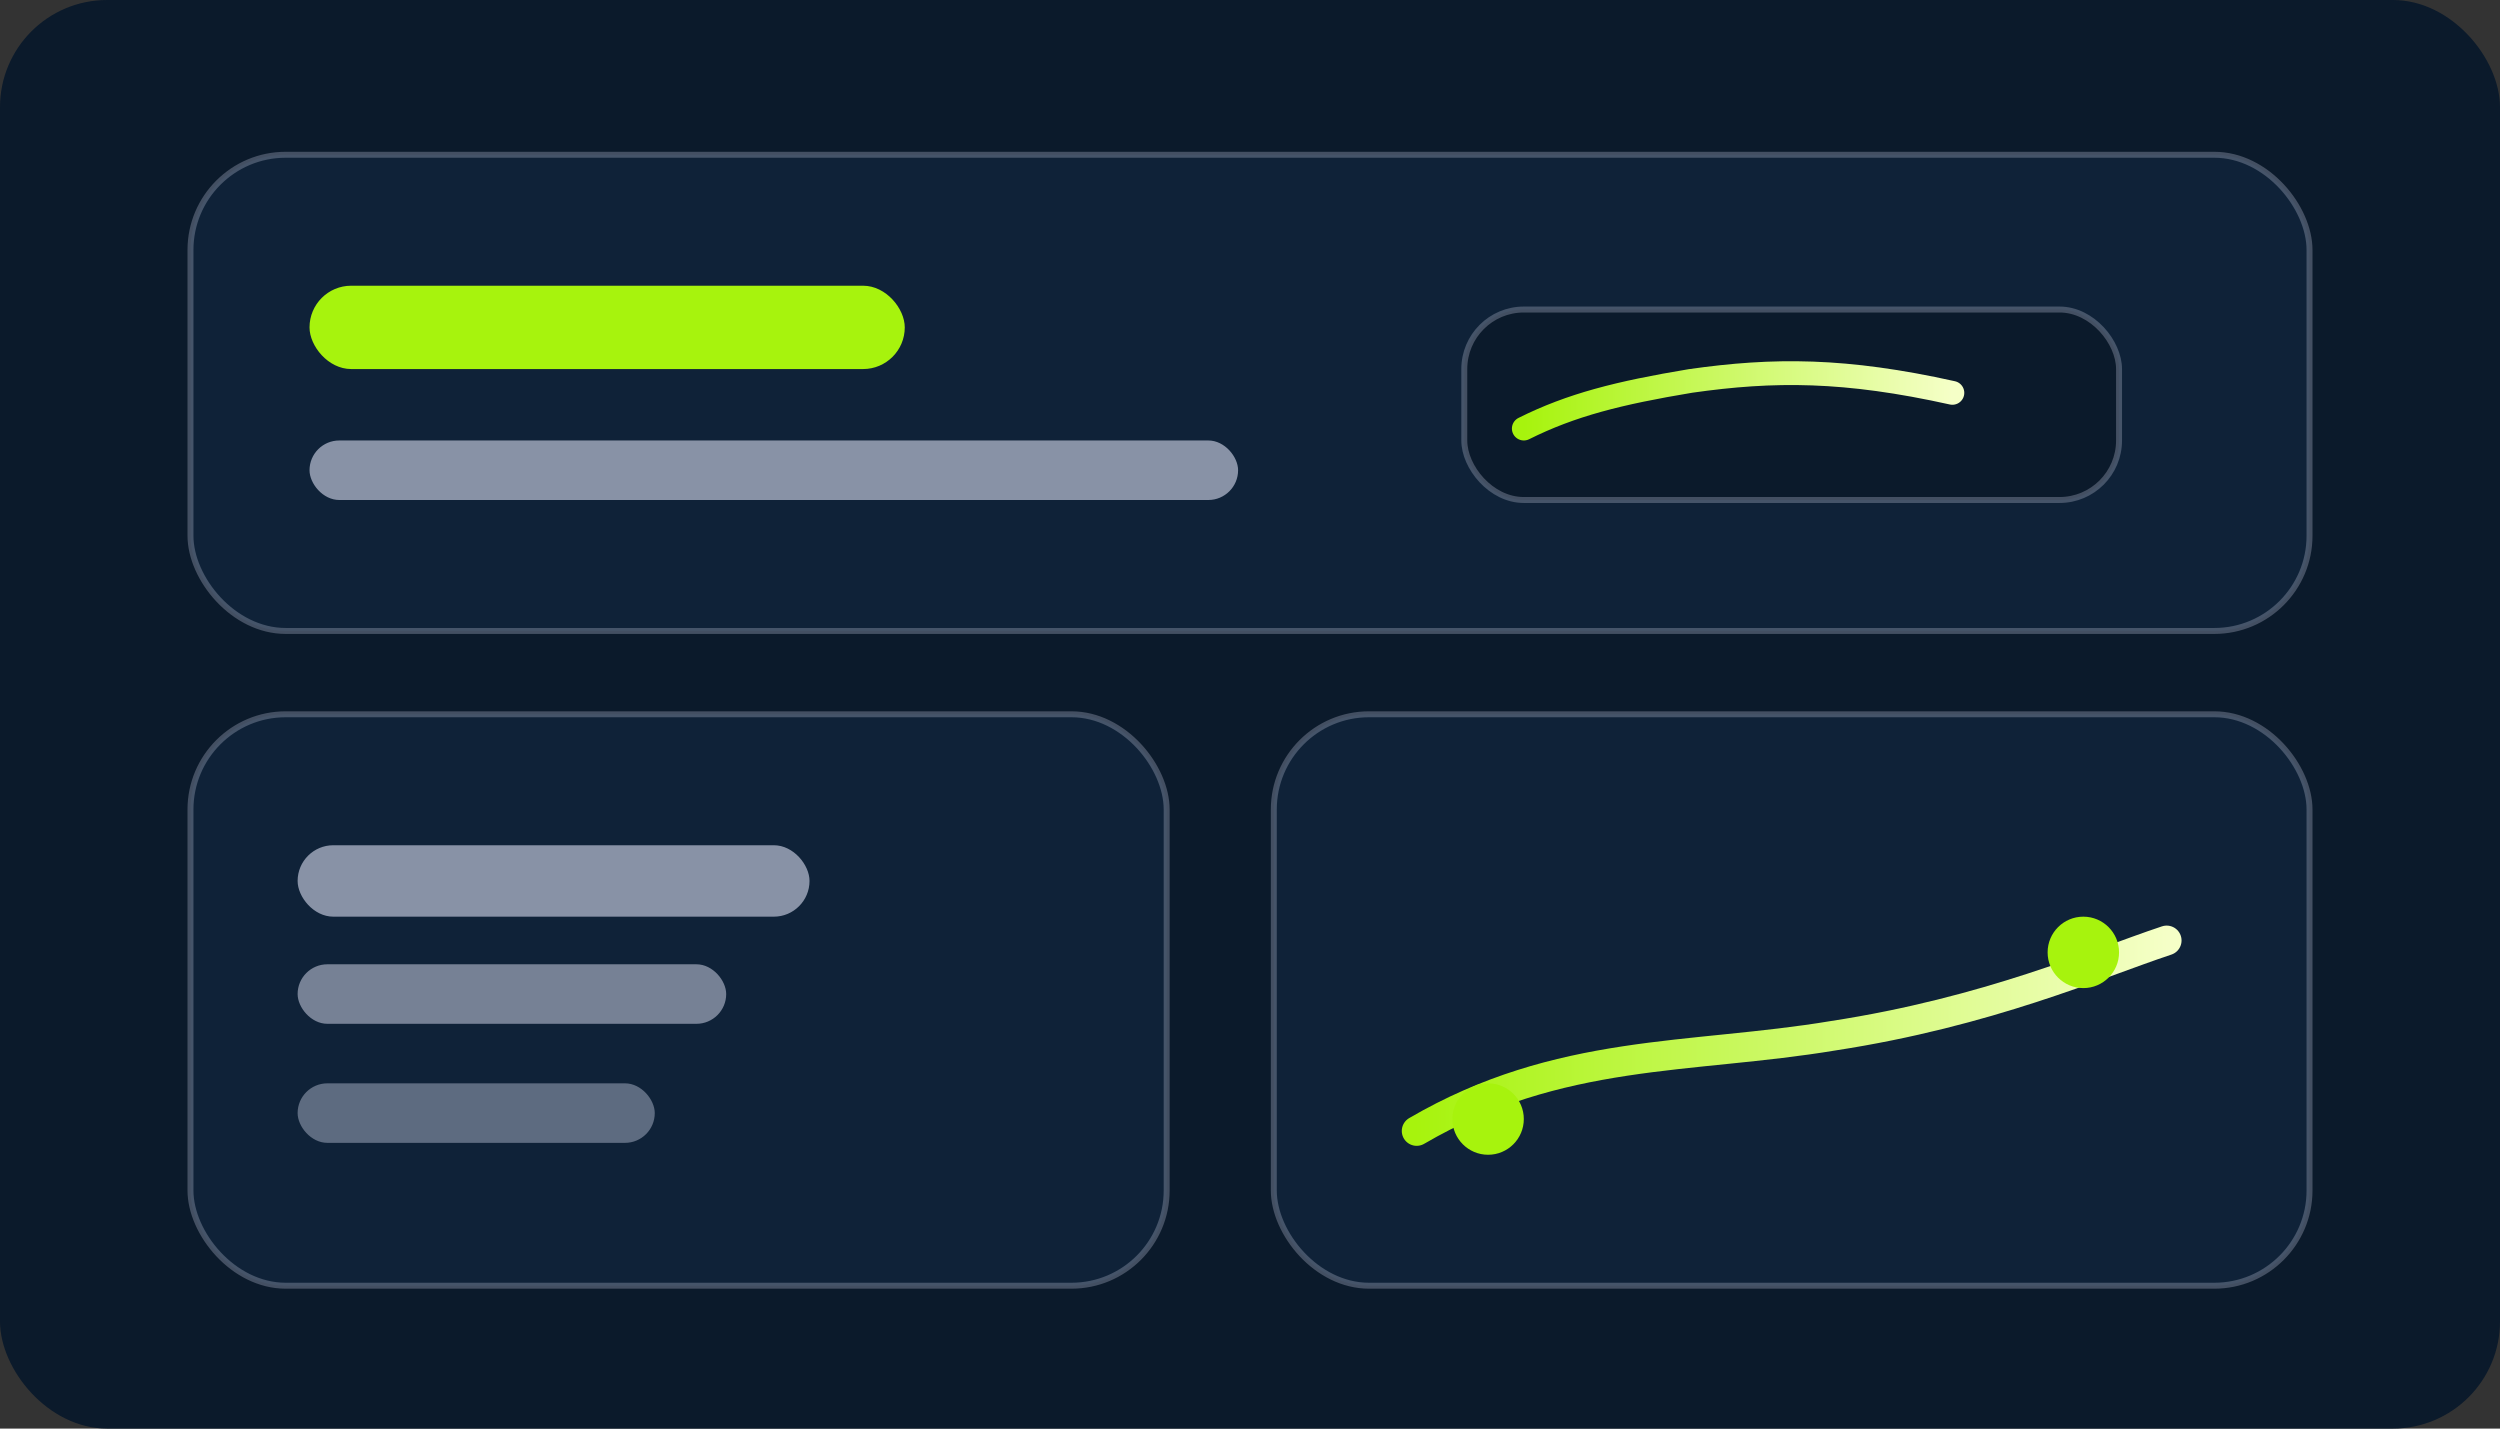
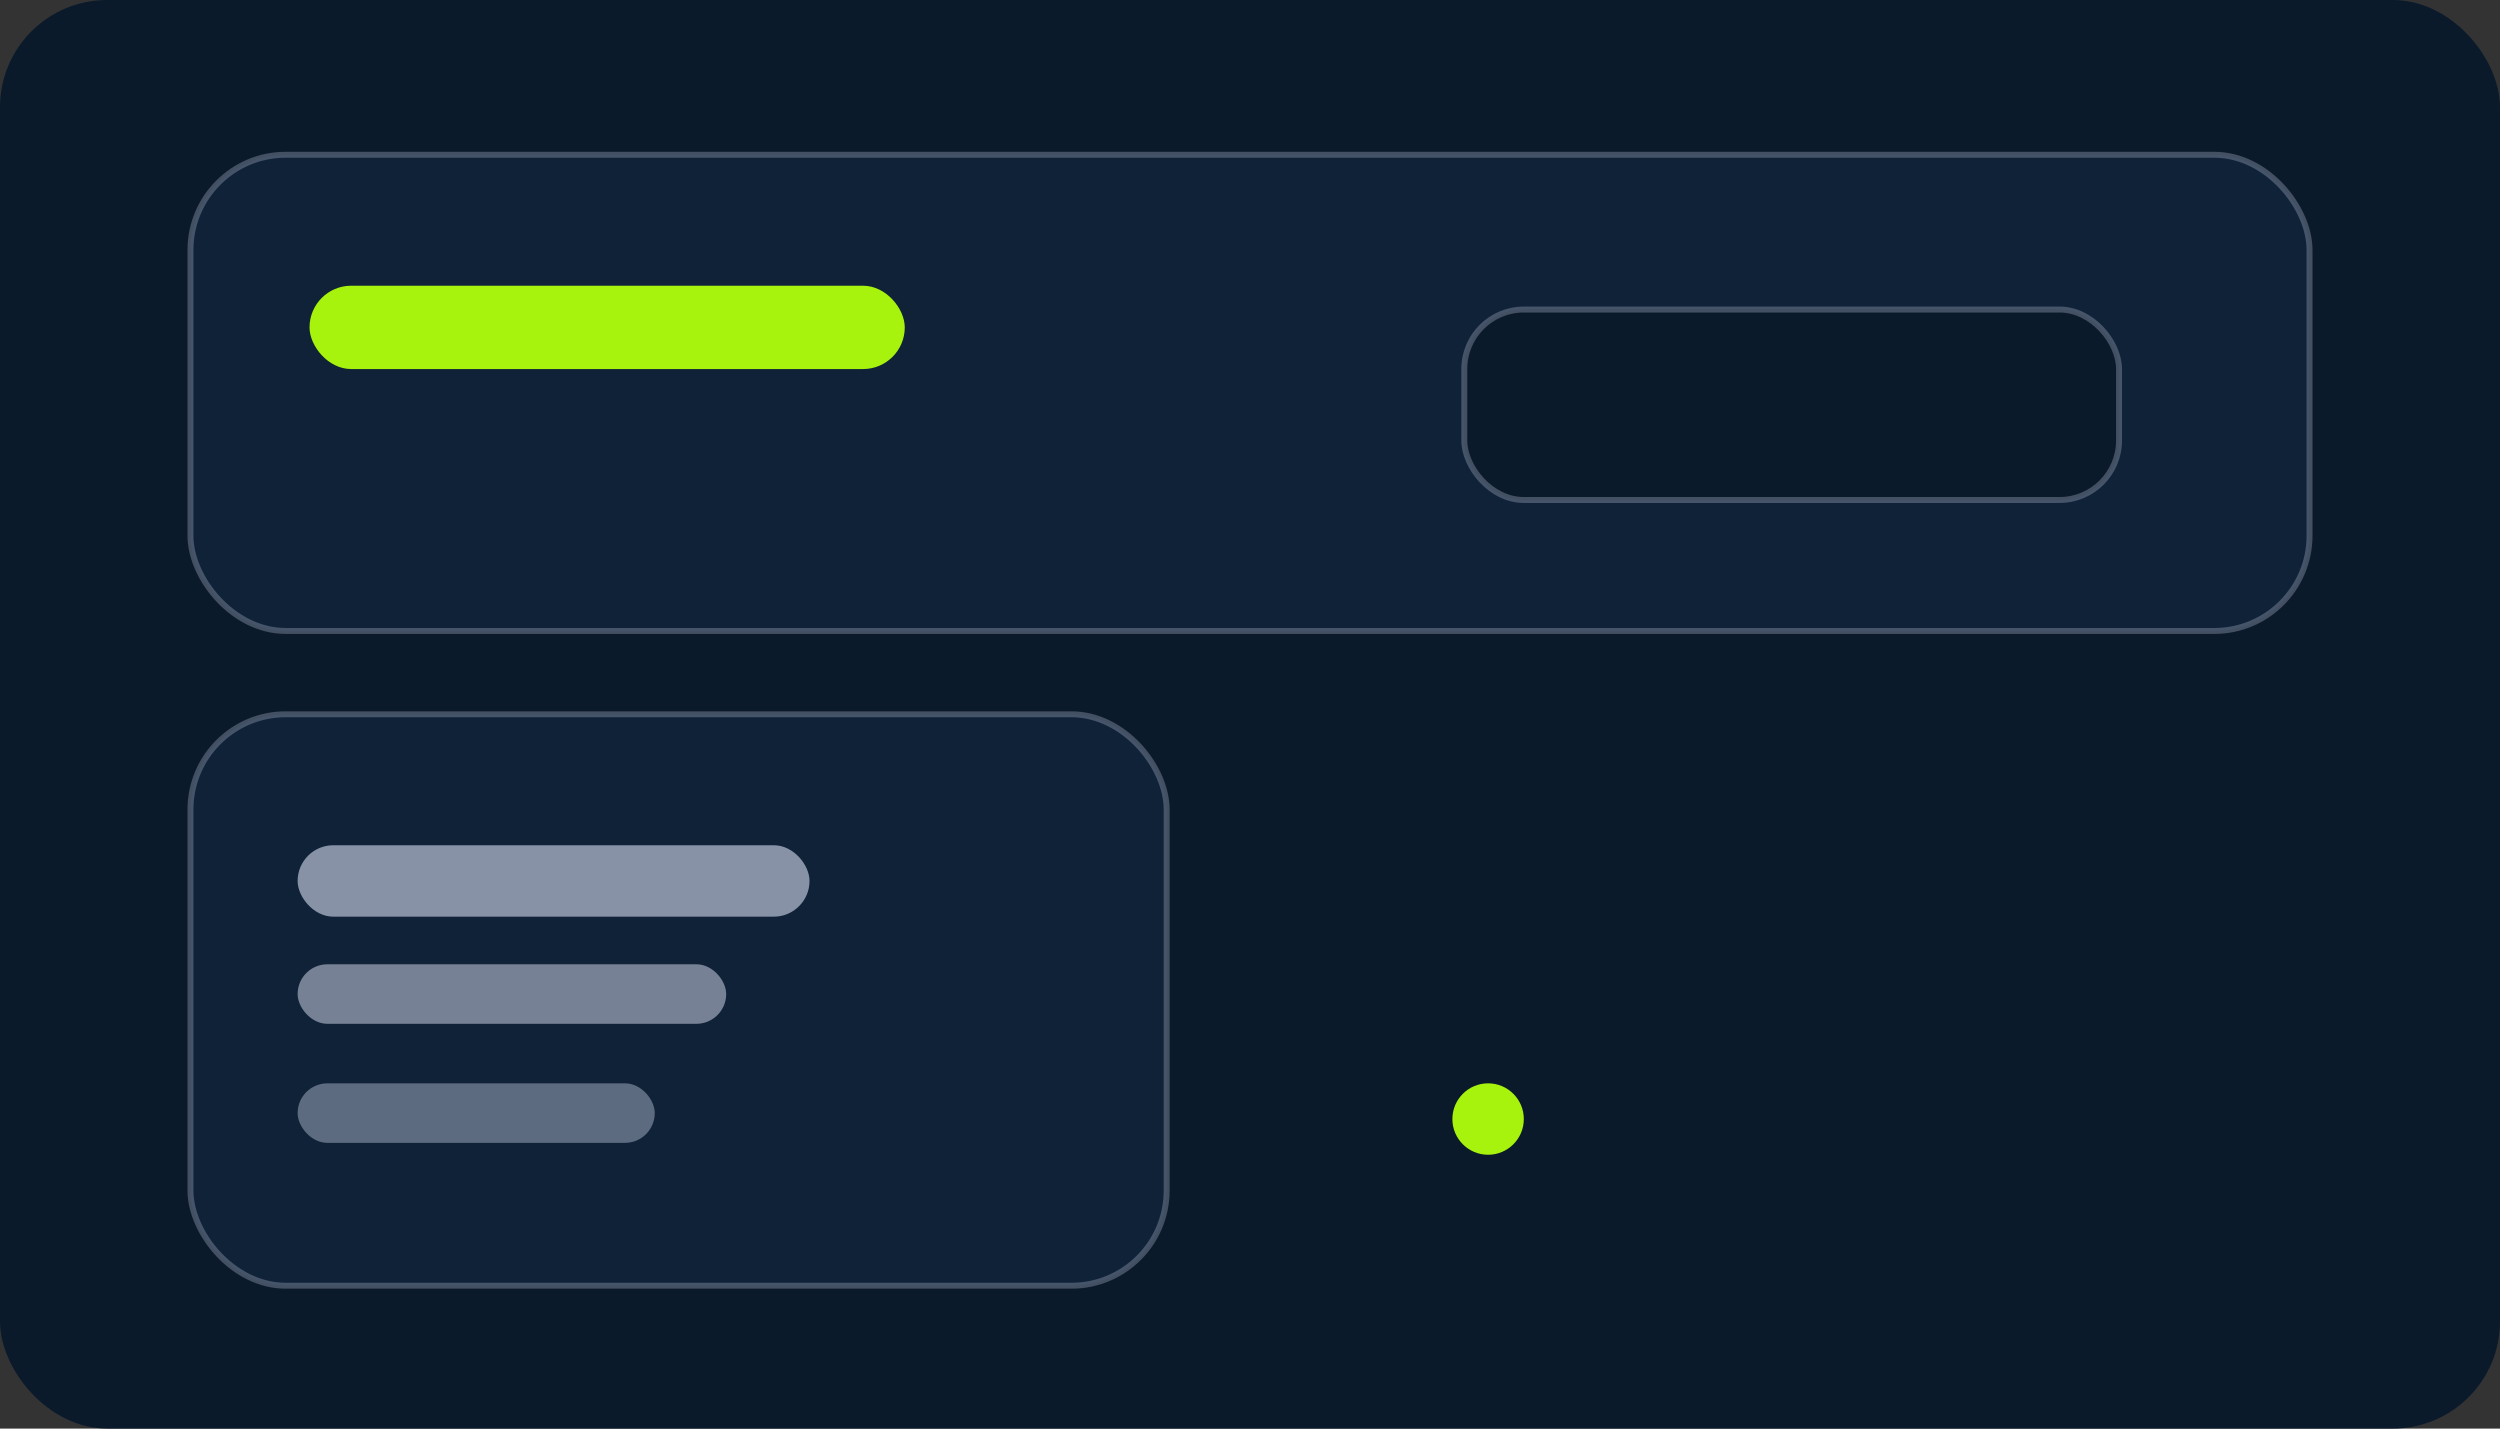
<svg xmlns="http://www.w3.org/2000/svg" viewBox="0 0 420 240">
  <rect x="0" y="0" width="420" height="240" fill="#333333" stroke="none" />
  <defs>
    <linearGradient id="PR2" x1="0" y1="0" x2="1" y2="0">
      <stop offset="0" stop-color="#a7f30d" />
      <stop offset="1" stop-color="#f5ffc7" />
    </linearGradient>
  </defs>
  <rect width="420" height="240" rx="18" fill="#0b1a2b" />
  <g transform="translate(32,26)">
    <rect width="356" height="80" rx="16" fill="#0f2238" stroke="#8892a6" stroke-opacity=".45" />
    <rect x="20" y="22" width="100" height="14" rx="7" fill="#a7f30d" />
-     <rect x="20" y="48" width="156" height="10" rx="5" fill="#8892a6" />
    <rect x="214" y="26" width="110" height="32" rx="10" fill="#0b1a2b" stroke="#8892a6" stroke-opacity=".45" />
-     <path d="M224 46 C232 42 240 40 252 38 C266 36 278 36 296 40" fill="none" stroke="url(#PR2)" stroke-width="4" stroke-linecap="round" />
  </g>
  <g transform="translate(32,120)">
    <rect width="164" height="96" rx="16" fill="#0f2238" stroke="#8892a6" stroke-opacity=".45" />
    <rect x="18" y="22" width="86" height="12" rx="6" fill="#8892a6" />
    <rect x="18" y="42" width="72" height="10" rx="5" fill="#8892a6" opacity=".85" />
    <rect x="18" y="62" width="60" height="10" rx="5" fill="#8892a6" opacity=".65" />
  </g>
  <g transform="translate(214,120)">
-     <rect width="174" height="96" rx="16" fill="#0f2238" stroke="#8892a6" stroke-opacity=".45" />
-     <path d="M24 70 C48 56 70 58 94 54 C120 50 138 42 150 38" fill="none" stroke="url(#PR2)" stroke-width="5" stroke-linecap="round" />
    <circle cx="36" cy="68" r="6" fill="#a7f30d" />
-     <circle cx="136" cy="40" r="6" fill="#a7f30d" />
  </g>
</svg>